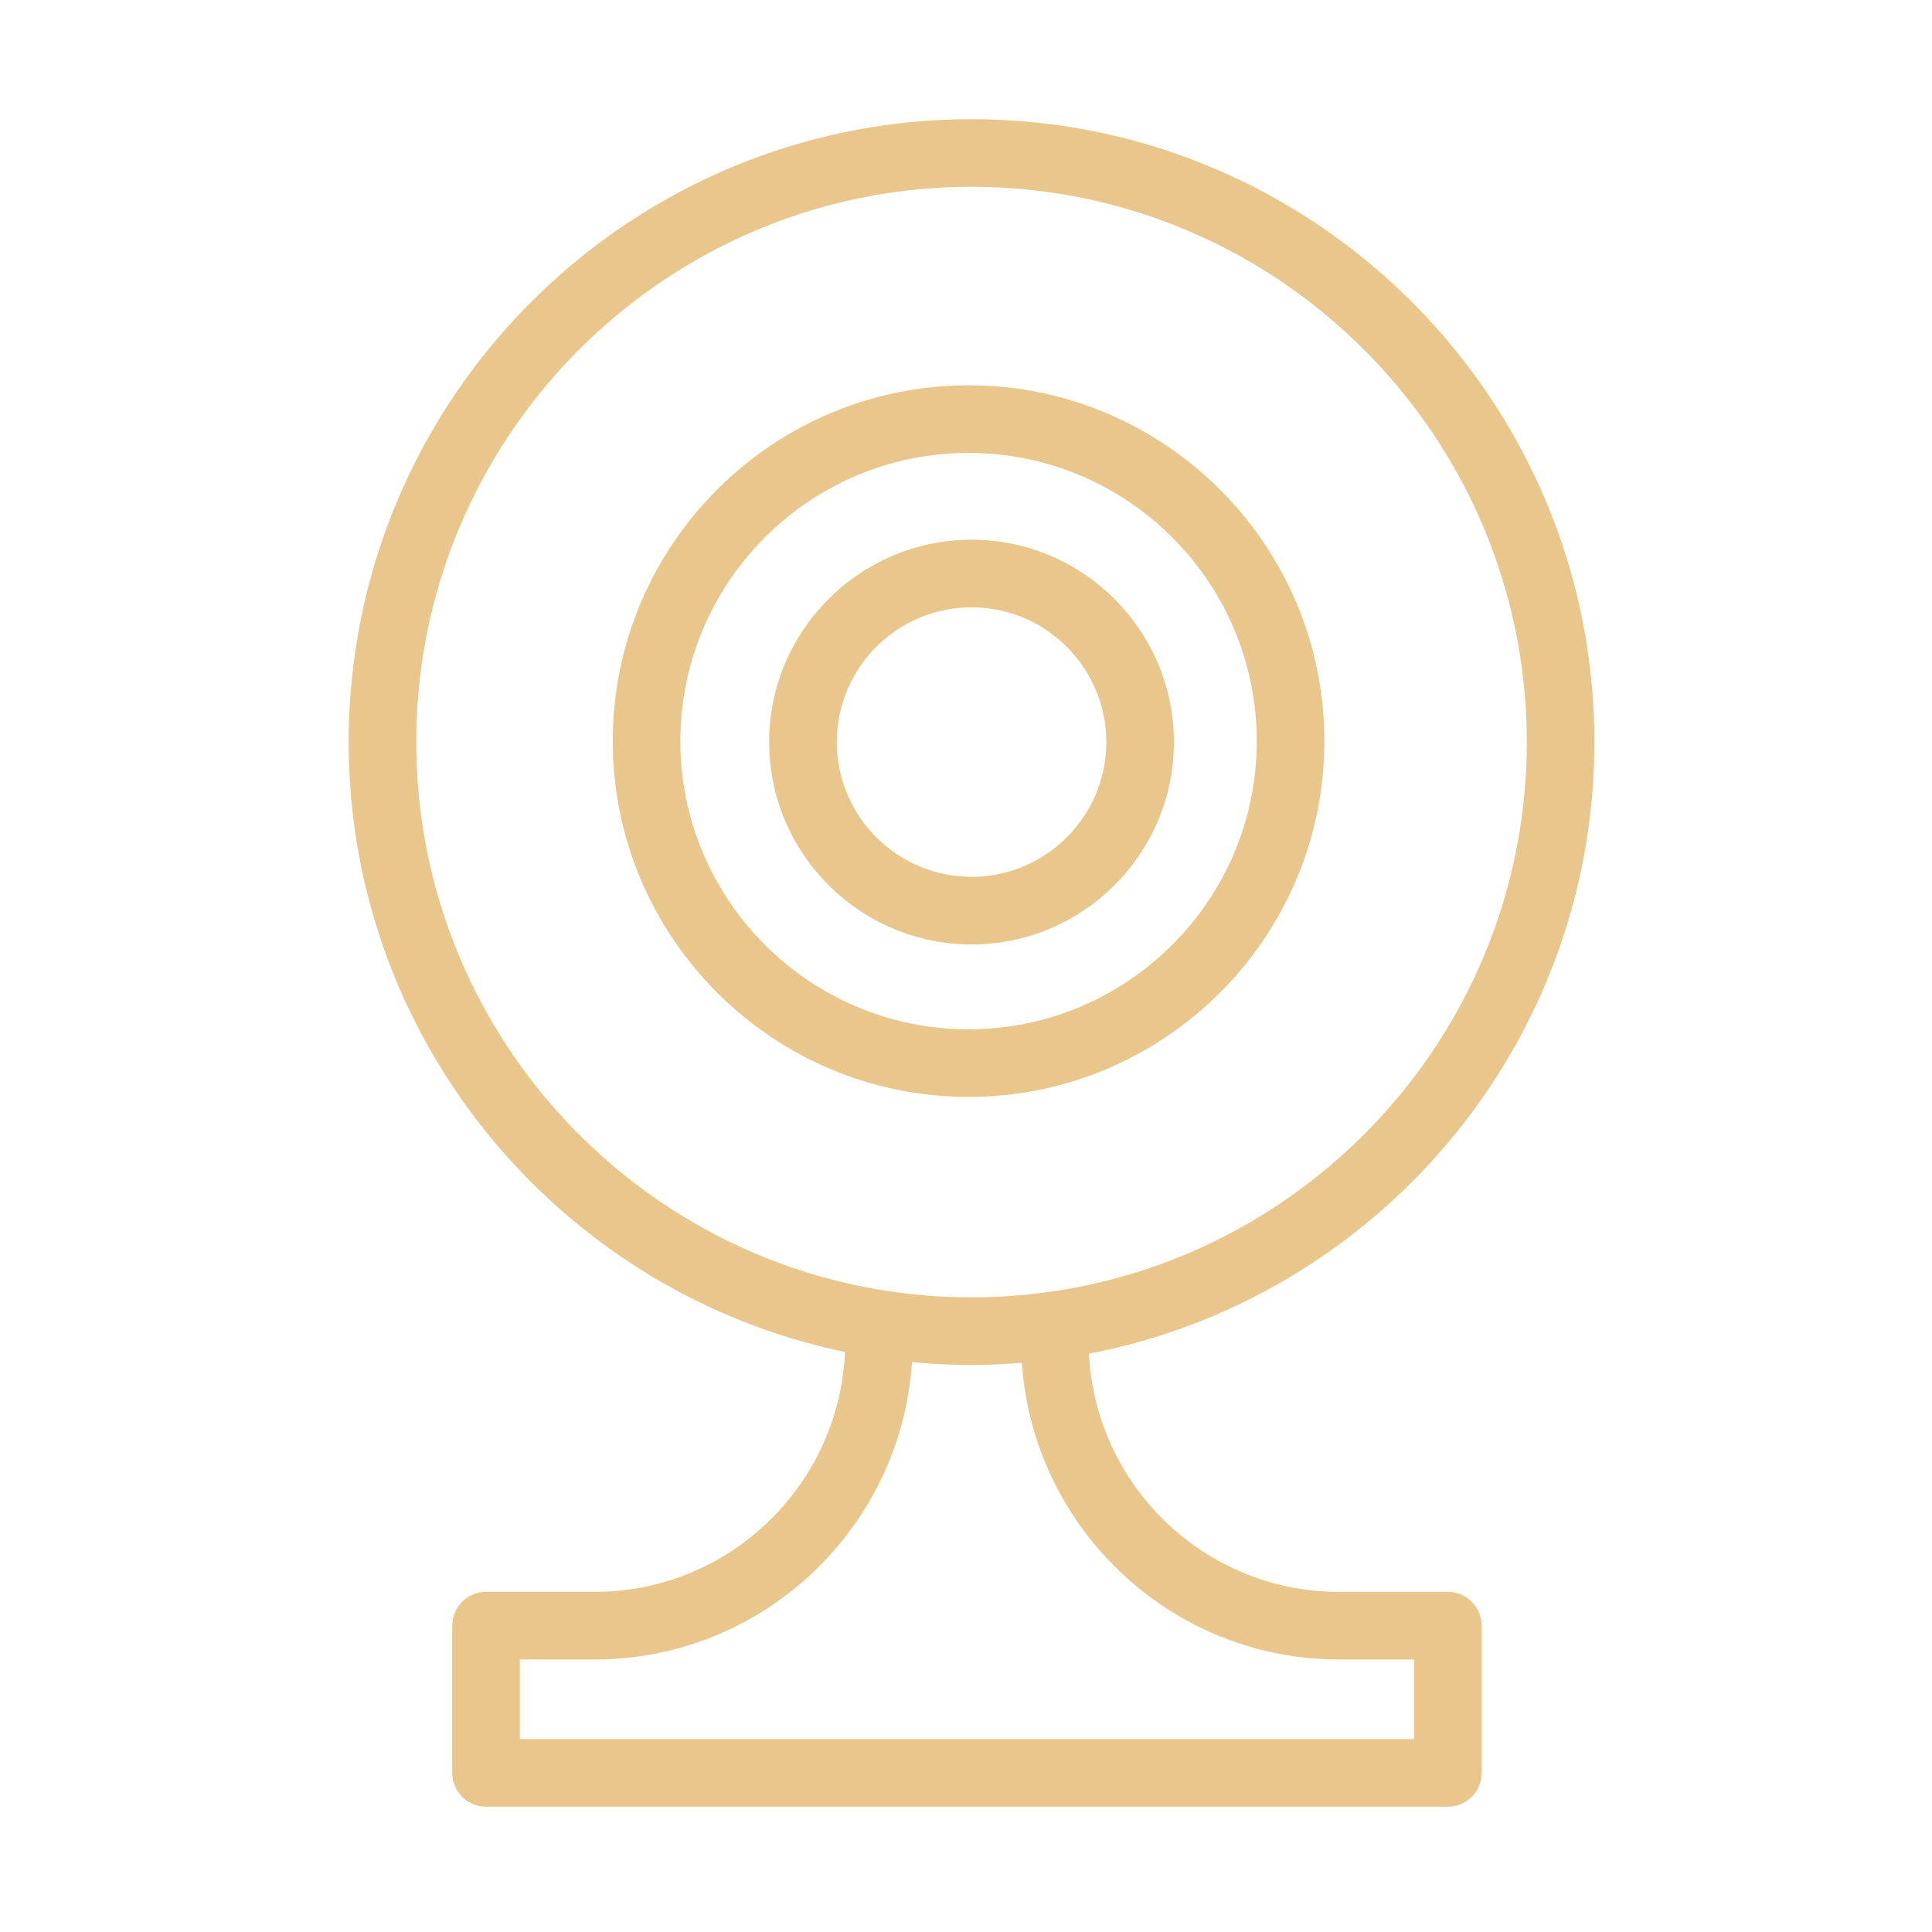
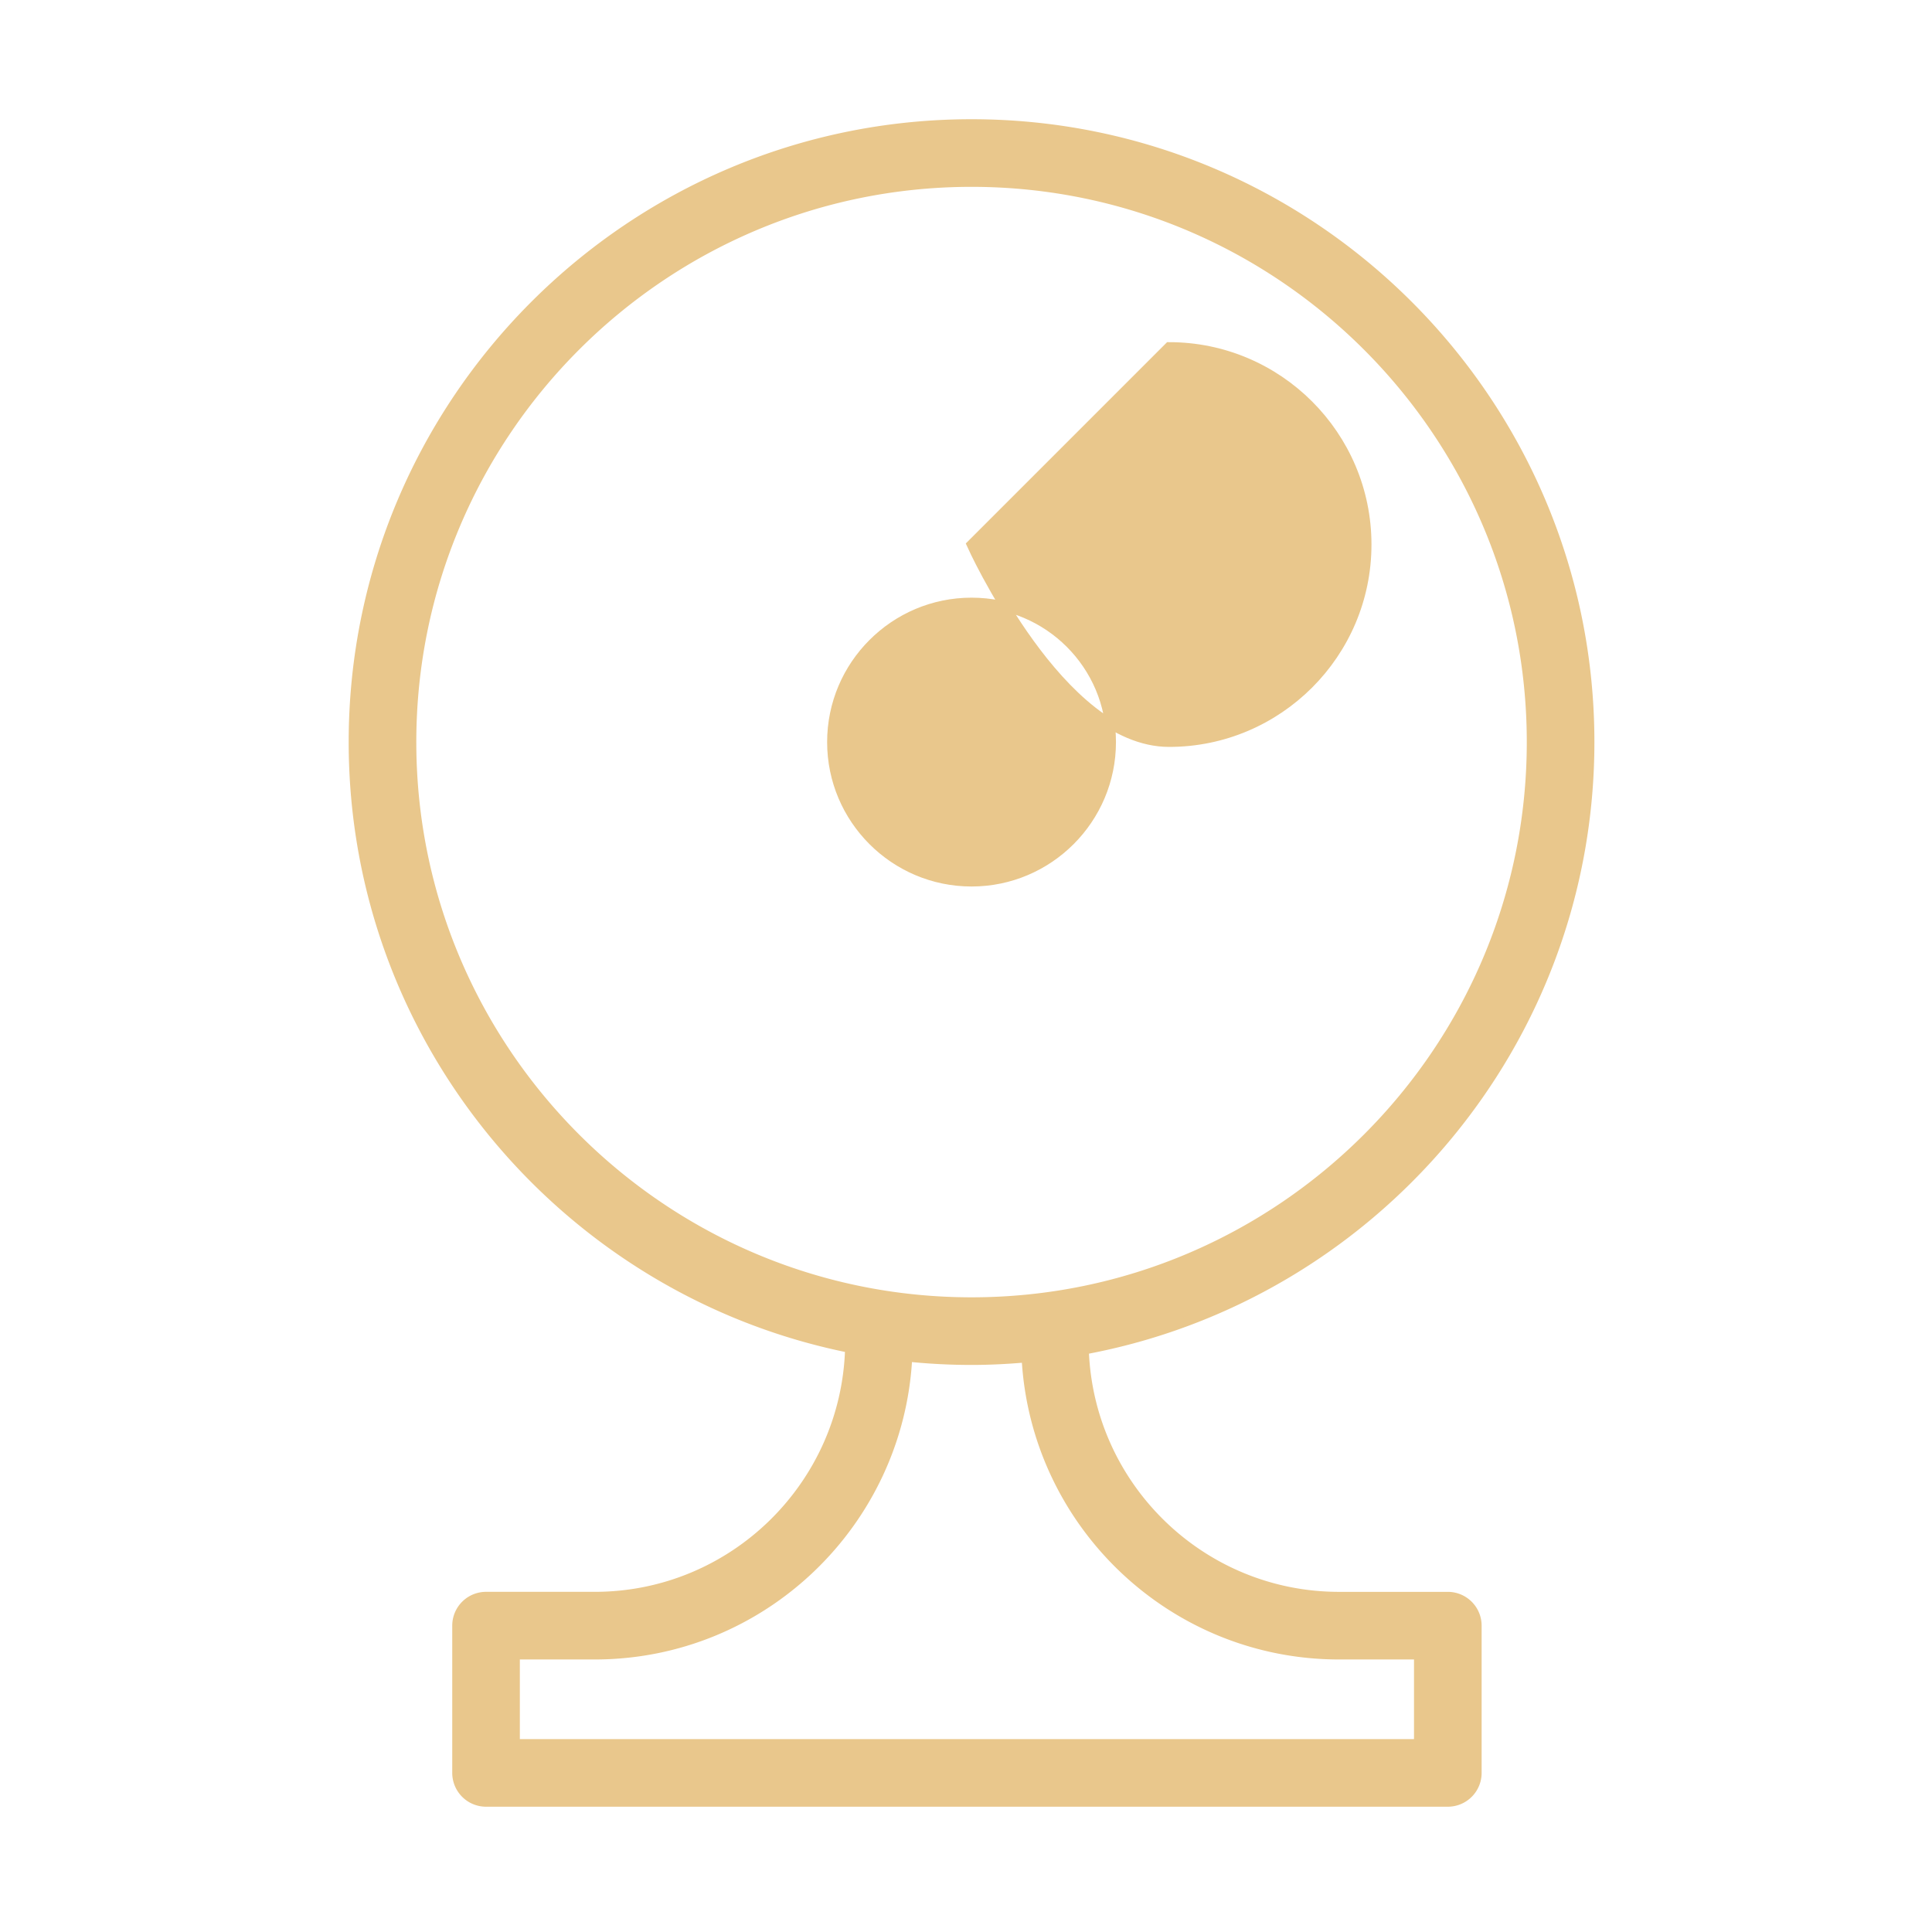
<svg xmlns="http://www.w3.org/2000/svg" viewBox="0 0 100 100" fill-rule="evenodd">
  <g class="t-group-origins">
-     <path d="M50.287 28.185c-5.638 0-10.225 4.587-10.225 10.225s4.587 10.225 10.225 10.225 10.225-4.587 10.225-10.225-4.587-10.225-10.225-10.225zm0 17.45c-3.984 0-7.225-3.241-7.225-7.225s3.241-7.225 7.225-7.225c3.983 0 7.225 3.241 7.225 7.225s-3.241 7.225-7.225 7.225z" stroke-width="0.5" stroke="#e9c78c" fill="#e9c78c" stroke-width-old="0" />
-     <path d="M68.3 38.36c0-10.017-8.149-18.167-18.167-18.167-10.017 0-18.167 8.15-18.167 18.167s8.15 18.167 18.167 18.167c10.017 0 18.167-8.15 18.167-18.167zM50.133 53.527c-8.363 0-15.167-6.804-15.167-15.167s6.804-15.167 15.167-15.167S65.3 29.997 65.3 38.36s-6.804 15.167-15.167 15.167z" stroke-width="0.5" stroke="#e9c78c" fill="#e9c78c" stroke-width-old="0" />
+     <path d="M50.287 28.185s4.587 10.225 10.225 10.225 10.225-4.587 10.225-10.225-4.587-10.225-10.225-10.225zm0 17.45c-3.984 0-7.225-3.241-7.225-7.225s3.241-7.225 7.225-7.225c3.983 0 7.225 3.241 7.225 7.225s-3.241 7.225-7.225 7.225z" stroke-width="0.5" stroke="#e9c78c" fill="#e9c78c" stroke-width-old="0" />
    <path d="M74.938 82.644h-5.627c-7.144 0-12.969-5.698-13.204-12.785C70.975 67.113 82.276 54.06 82.276 38.41c0-17.639-14.351-31.989-31.989-31.989-17.639 0-31.989 14.35-31.989 31.989 0 15.484 11.06 28.431 25.694 31.363-.191 7.128-6.036 12.87-13.208 12.87h-5.626a1.5 1.5 0 0 0-1.5 1.5v7.622a1.5 1.5 0 0 0 1.5 1.5h49.781a1.5 1.5 0 0 0 1.5-1.5v-7.622a1.501 1.501 0 0 0-1.501-1.499zM21.298 38.41c0-15.984 13.004-28.989 28.989-28.989 15.984 0 28.989 13.004 28.989 28.989 0 15.985-13.005 28.989-28.989 28.989-15.985 0-28.989-13.004-28.989-28.989zm52.14 51.856H26.657v-4.622h4.126c8.674 0 15.76-6.847 16.186-15.417 1.091.113 2.198.172 3.318.172.958 0 1.904-.05 2.841-.133.445 8.552 7.523 15.378 16.184 15.378h4.127v4.622z" stroke-width="0.5" stroke="#e9c78c" fill="#e9c78c" stroke-width-old="0" />
  </g>
</svg>